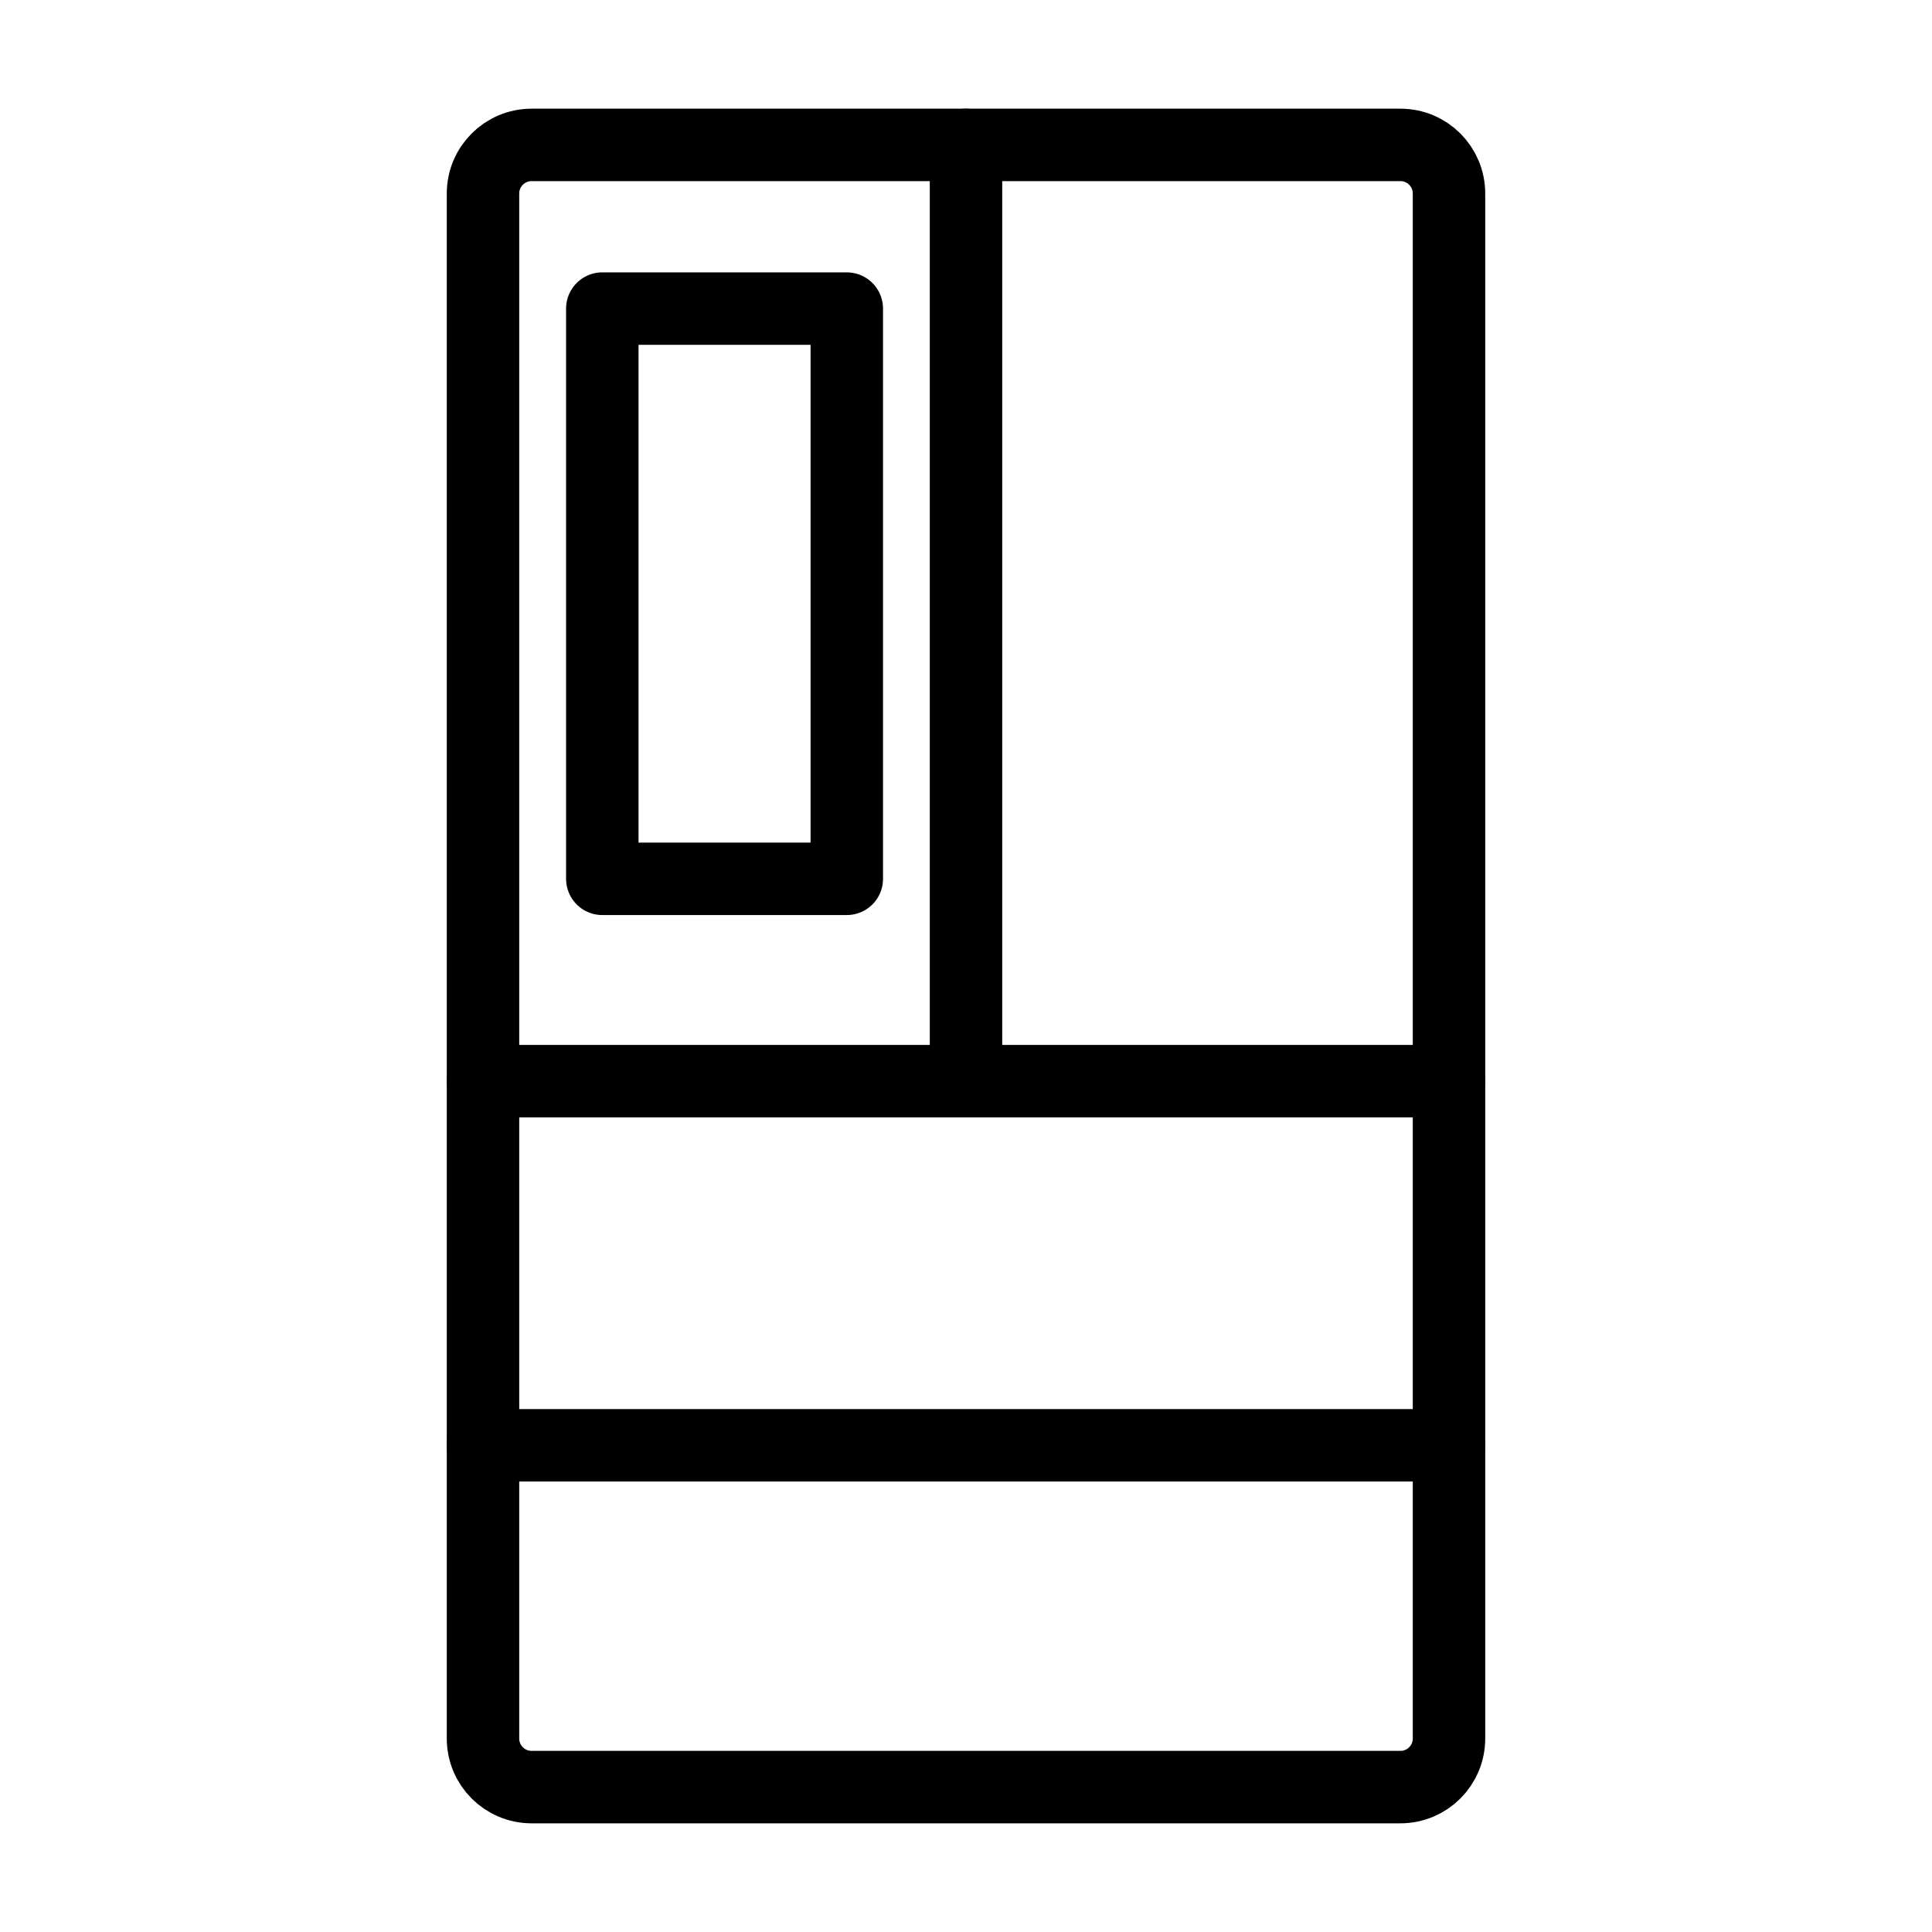
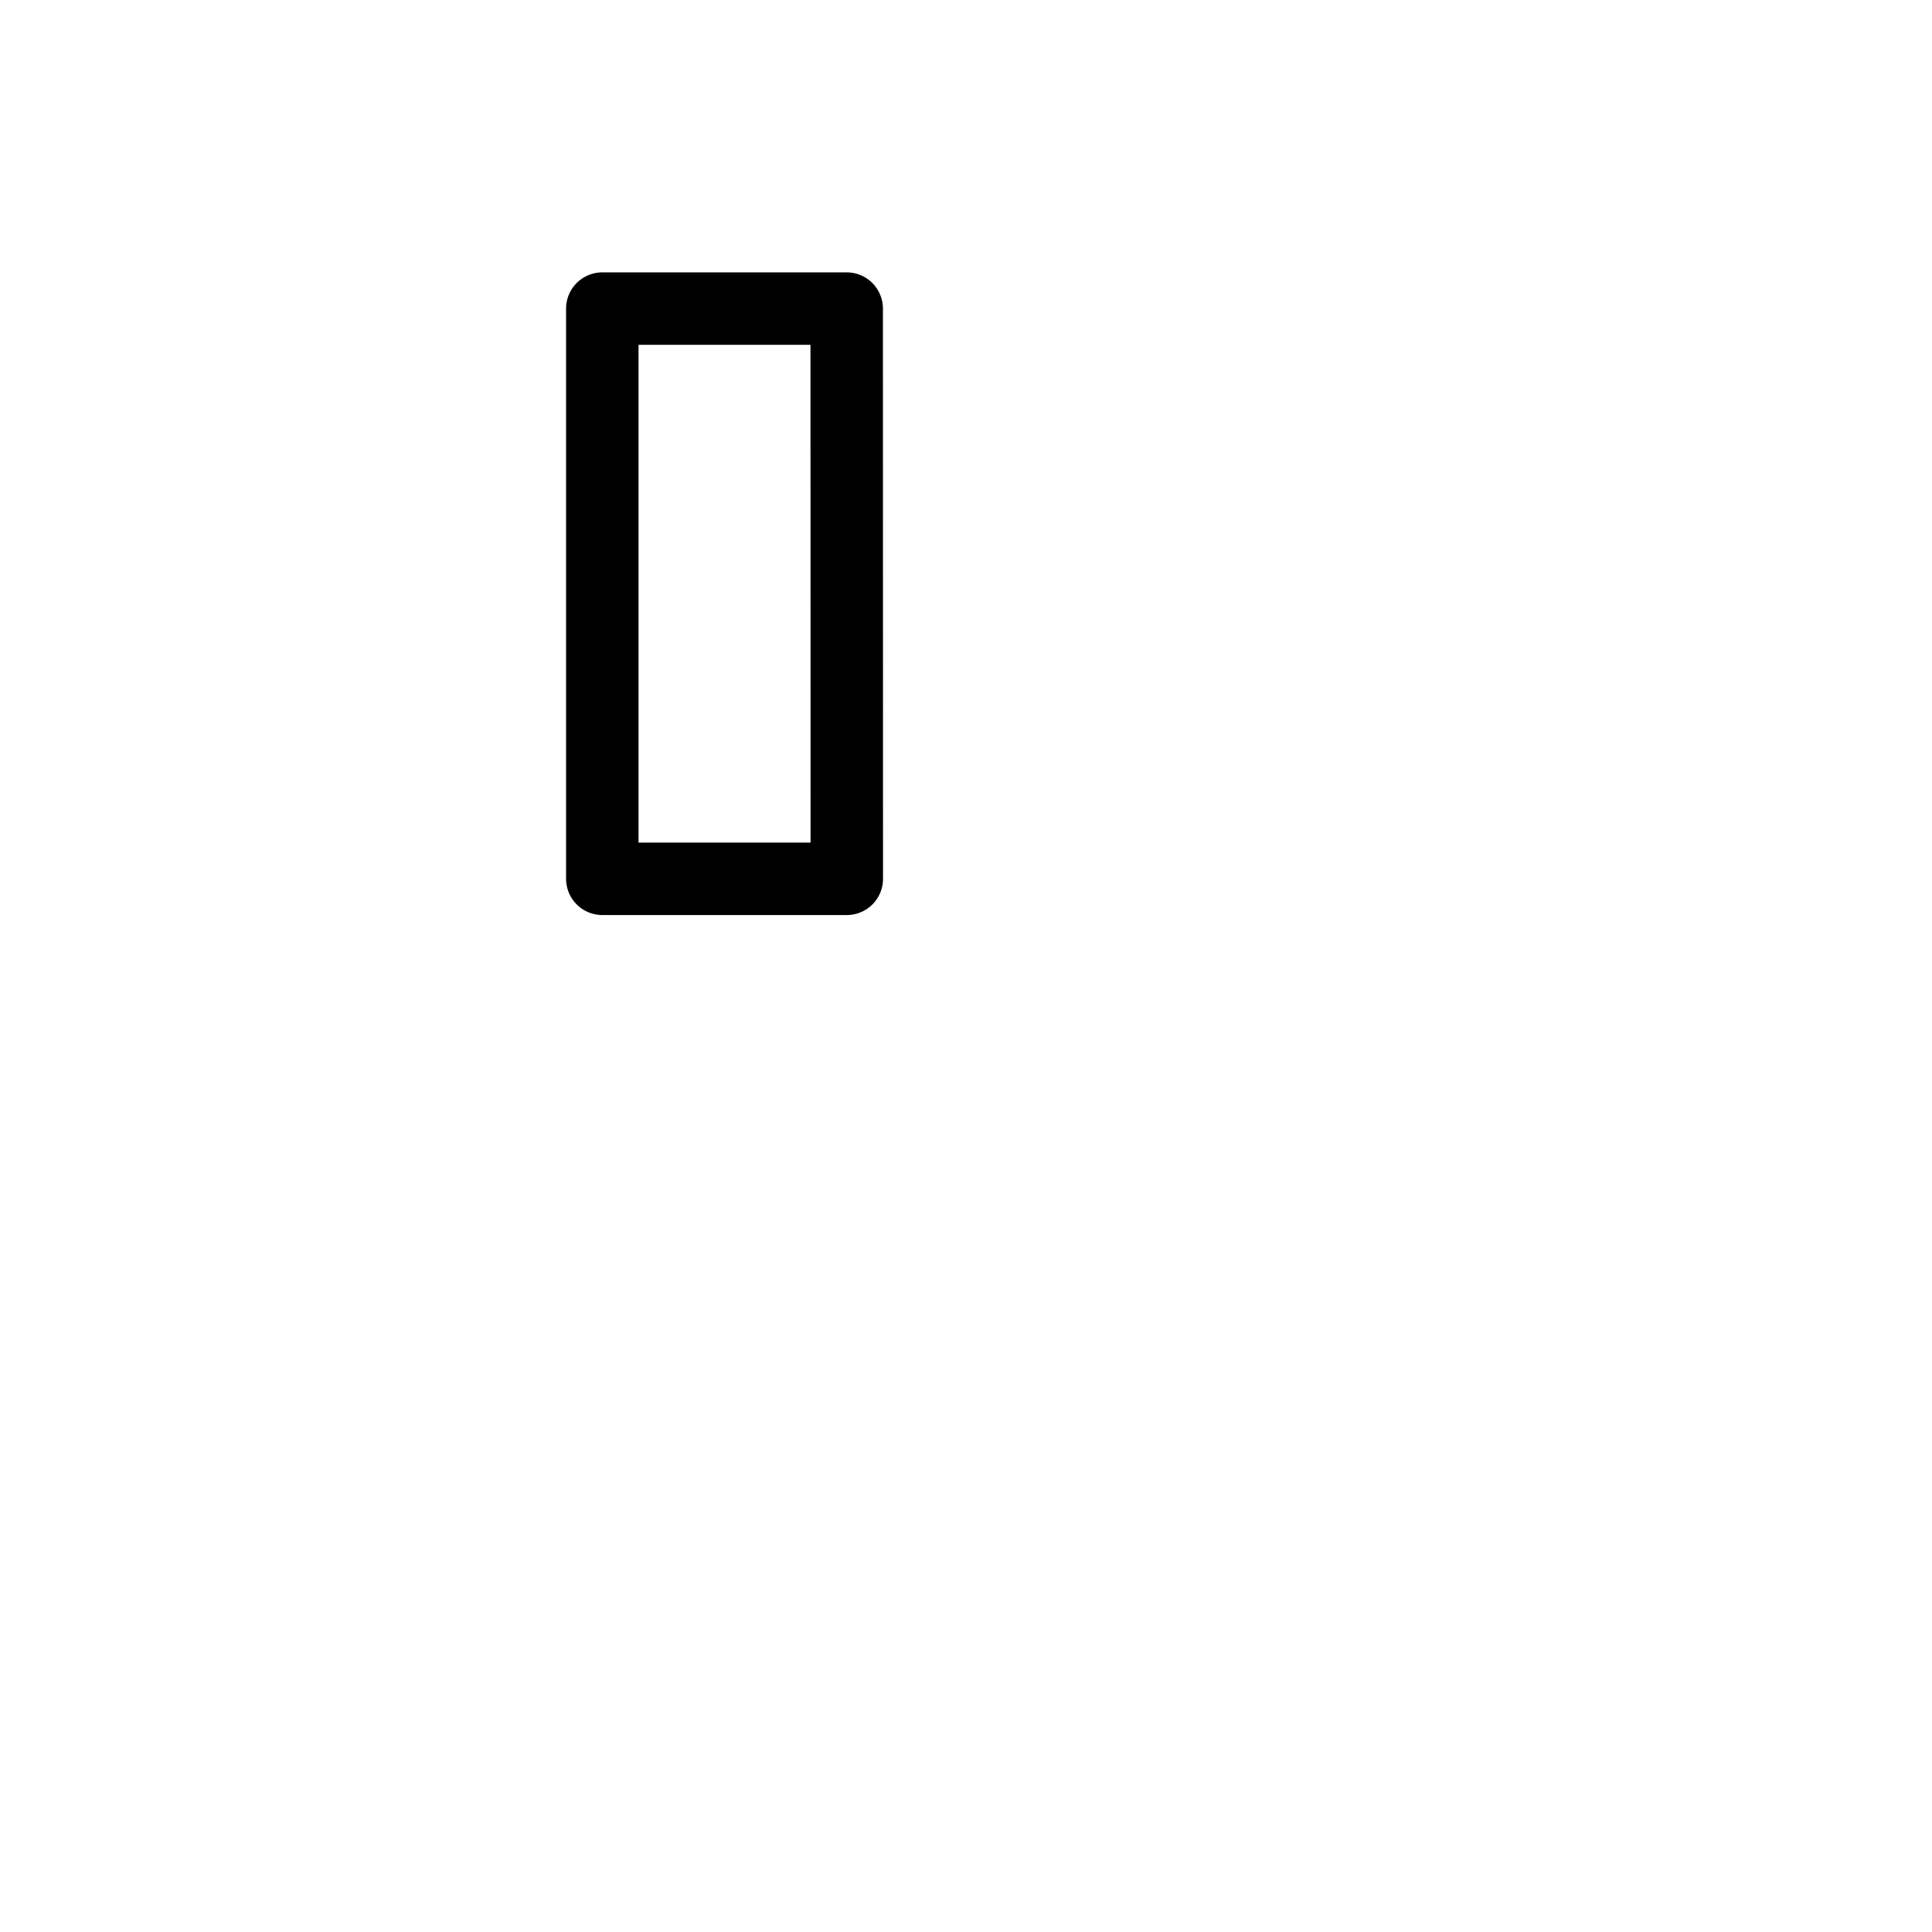
<svg xmlns="http://www.w3.org/2000/svg" width="40" height="40" viewBox="0 0 40 40" fill="none">
-   <path d="M28.994 3H11.006C10.451 3 10 3.45 10 4.007v31.986c0 .556.45 1.007 1.007 1.007h17.987c.555 0 1.006-.45 1.006-1.007V4.007C30 3.45 29.55 3 28.994 3z" stroke="#000" stroke-width="1.5" stroke-linecap="round" stroke-linejoin="round" />
-   <path d="M17.53 6.389H12.47v11.806h5.062V6.389z" stroke="#000" stroke-width="1.5" stroke-linecap="round" stroke-linejoin="round" />
-   <path d="M10 22.384h20M10 29.923h20M20 22V3" stroke="#000" stroke-width="1.5" stroke-miterlimit="10" stroke-linecap="round" />
+   <path d="M17.53 6.389H12.47v11.806h5.062z" stroke="#000" stroke-width="1.5" stroke-linecap="round" stroke-linejoin="round" />
</svg>